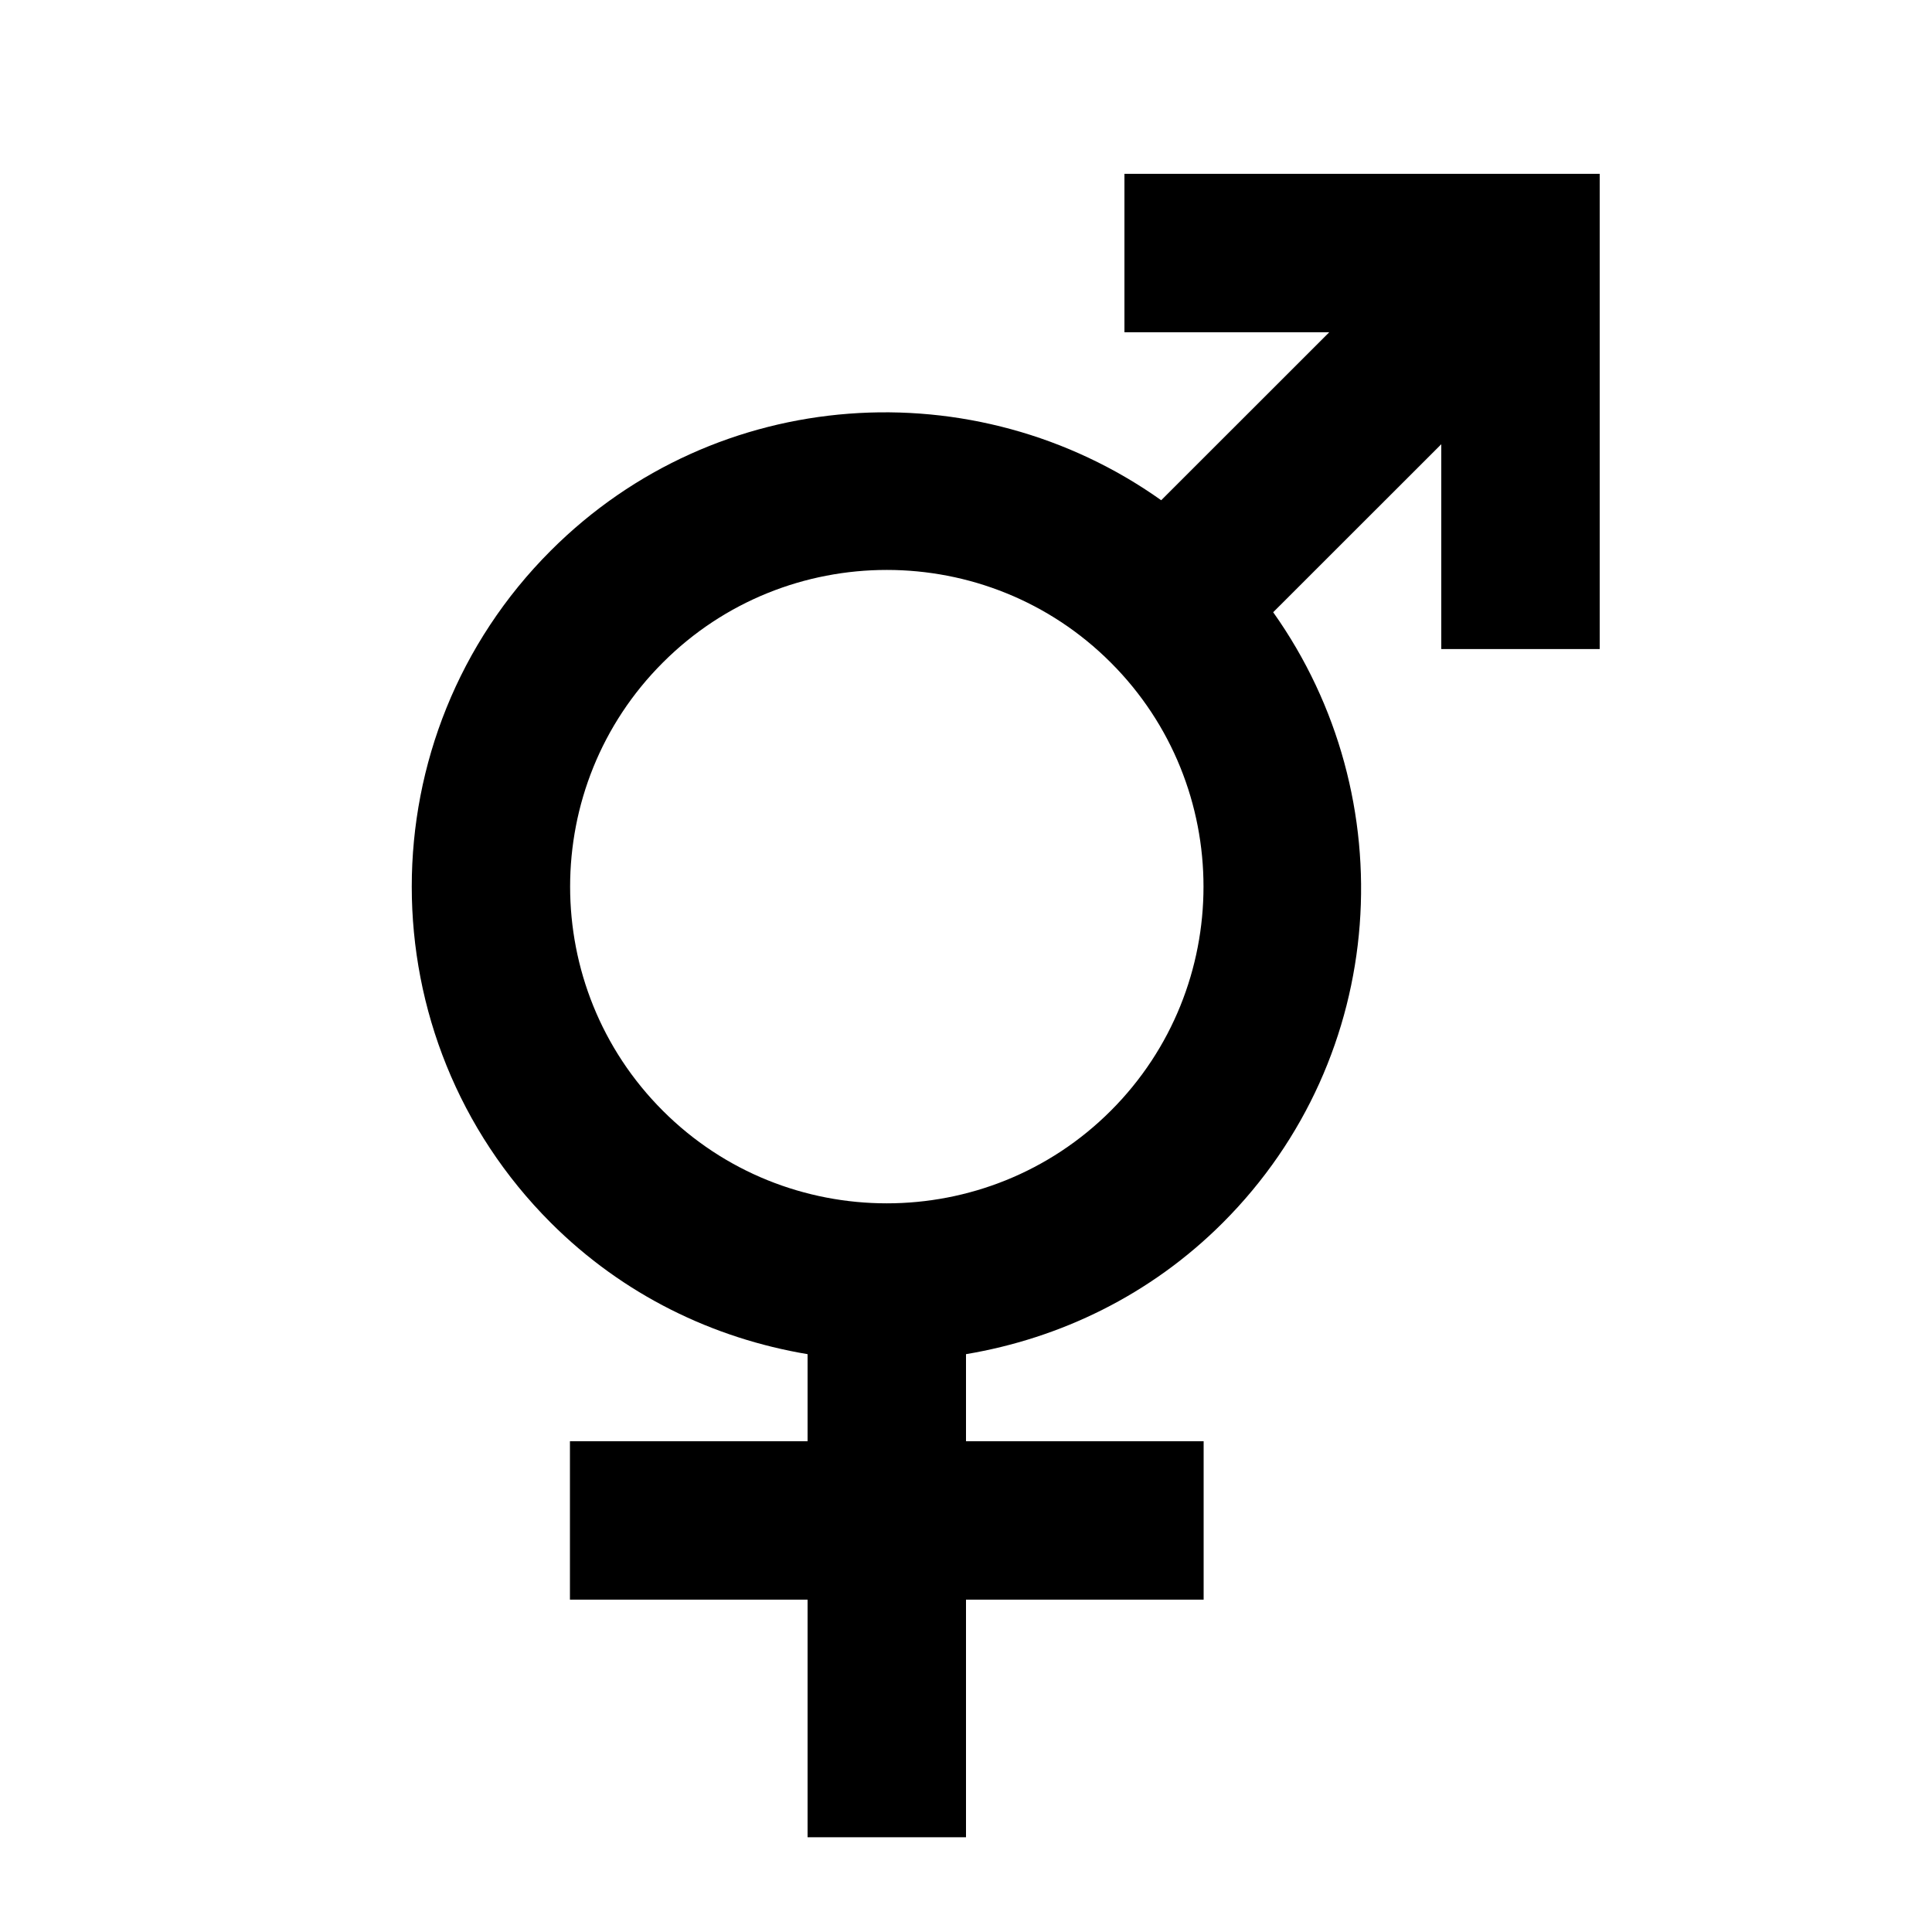
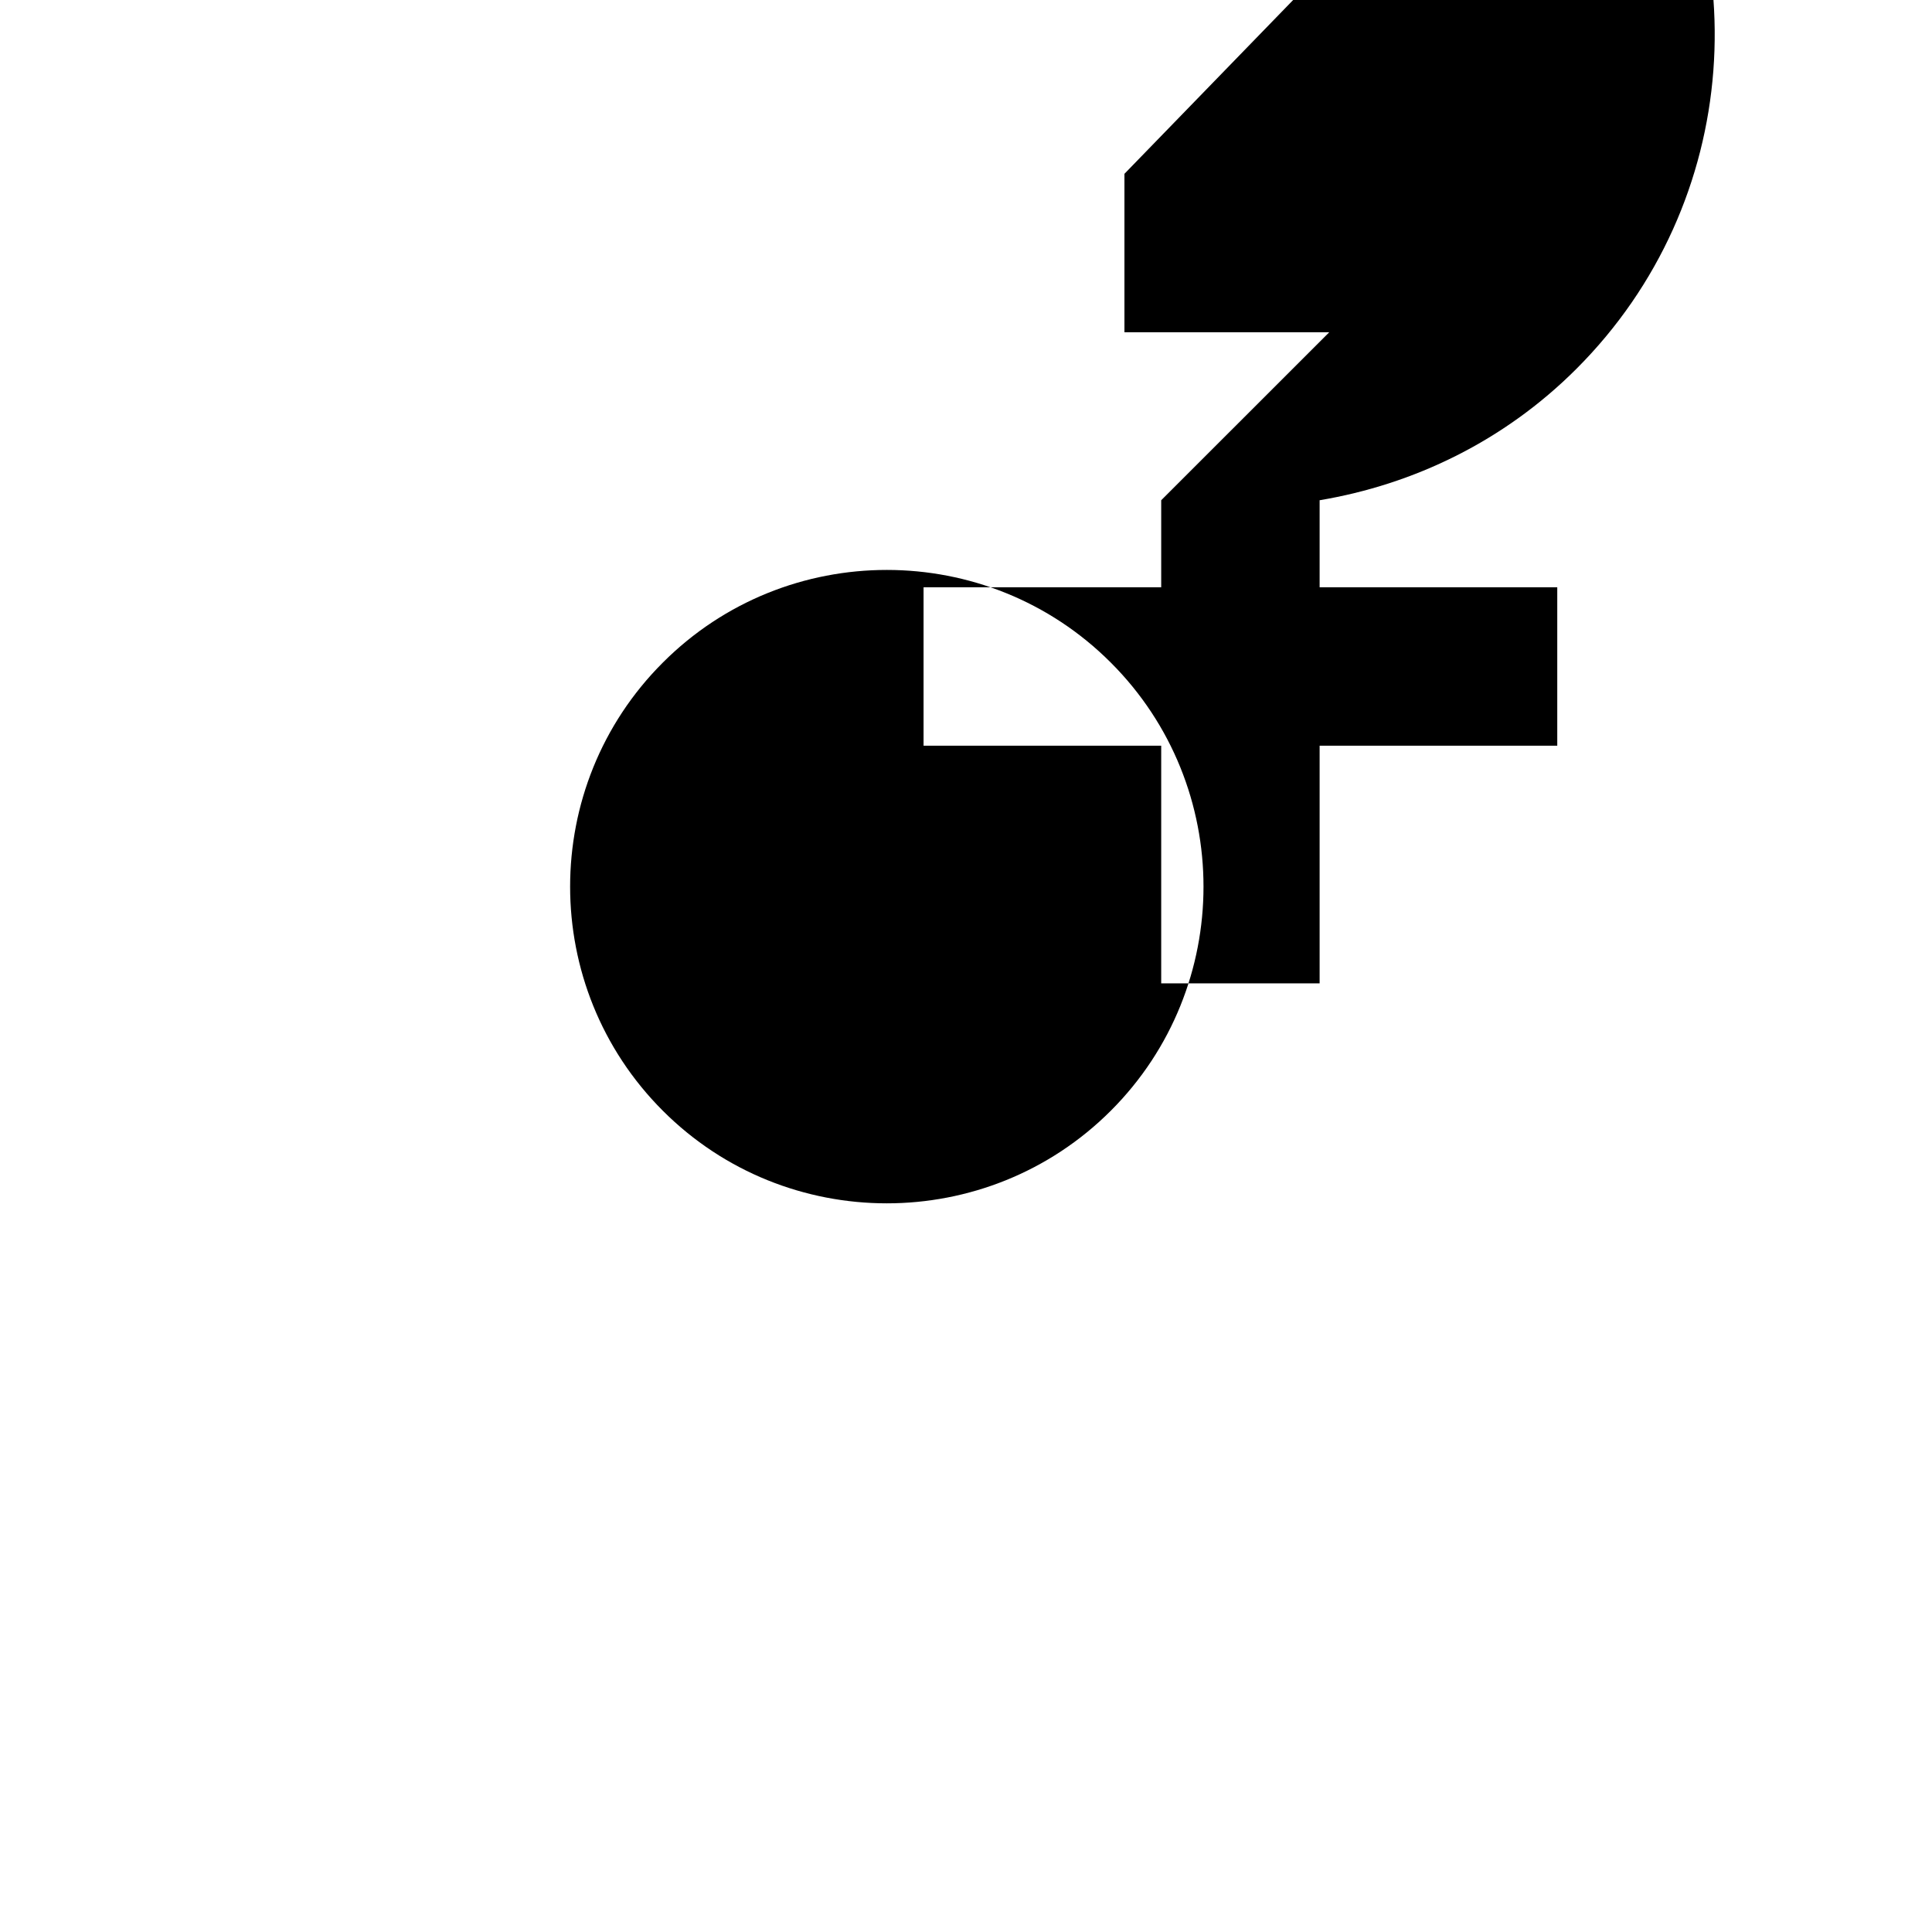
<svg xmlns="http://www.w3.org/2000/svg" fill="#000000" width="800px" height="800px" version="1.1" viewBox="144 144 512 512">
-   <path d="m438.38 438.35c-32.727 32.727-86.027 32.727-118.73 0-32.75-32.746-32.75-86.023 0-118.75 16.352-16.375 37.848-24.562 59.363-24.562 21.496 0 43.012 8.188 59.367 24.562 32.746 32.727 32.746 86.004 0 118.75zm3.609-248.29v41.984h54.285l-44.543 44.523c-49.164-34.91-117.75-30.691-161.77 13.352-49.121 49.121-49.121 129 0 178.12 19.207 19.207 43.117 30.648 68.055 34.828v23.07h-62.977v41.984h62.977v62.973h41.984v-62.973h62.977v-41.984h-62.977v-23.07c24.918-4.18 48.848-15.621 68.059-34.828 44.039-44.039 48.258-112.62 13.348-161.79l44.547-44.523v54.285h41.984v-125.95z" fill-rule="evenodd" />
+   <path d="m438.38 438.35c-32.727 32.727-86.027 32.727-118.73 0-32.75-32.746-32.75-86.023 0-118.75 16.352-16.375 37.848-24.562 59.363-24.562 21.496 0 43.012 8.188 59.367 24.562 32.746 32.727 32.746 86.004 0 118.75zm3.609-248.29v41.984h54.285l-44.543 44.523v23.07h-62.977v41.984h62.977v62.973h41.984v-62.973h62.977v-41.984h-62.977v-23.07c24.918-4.18 48.848-15.621 68.059-34.828 44.039-44.039 48.258-112.62 13.348-161.79l44.547-44.523v54.285h41.984v-125.95z" fill-rule="evenodd" />
</svg>